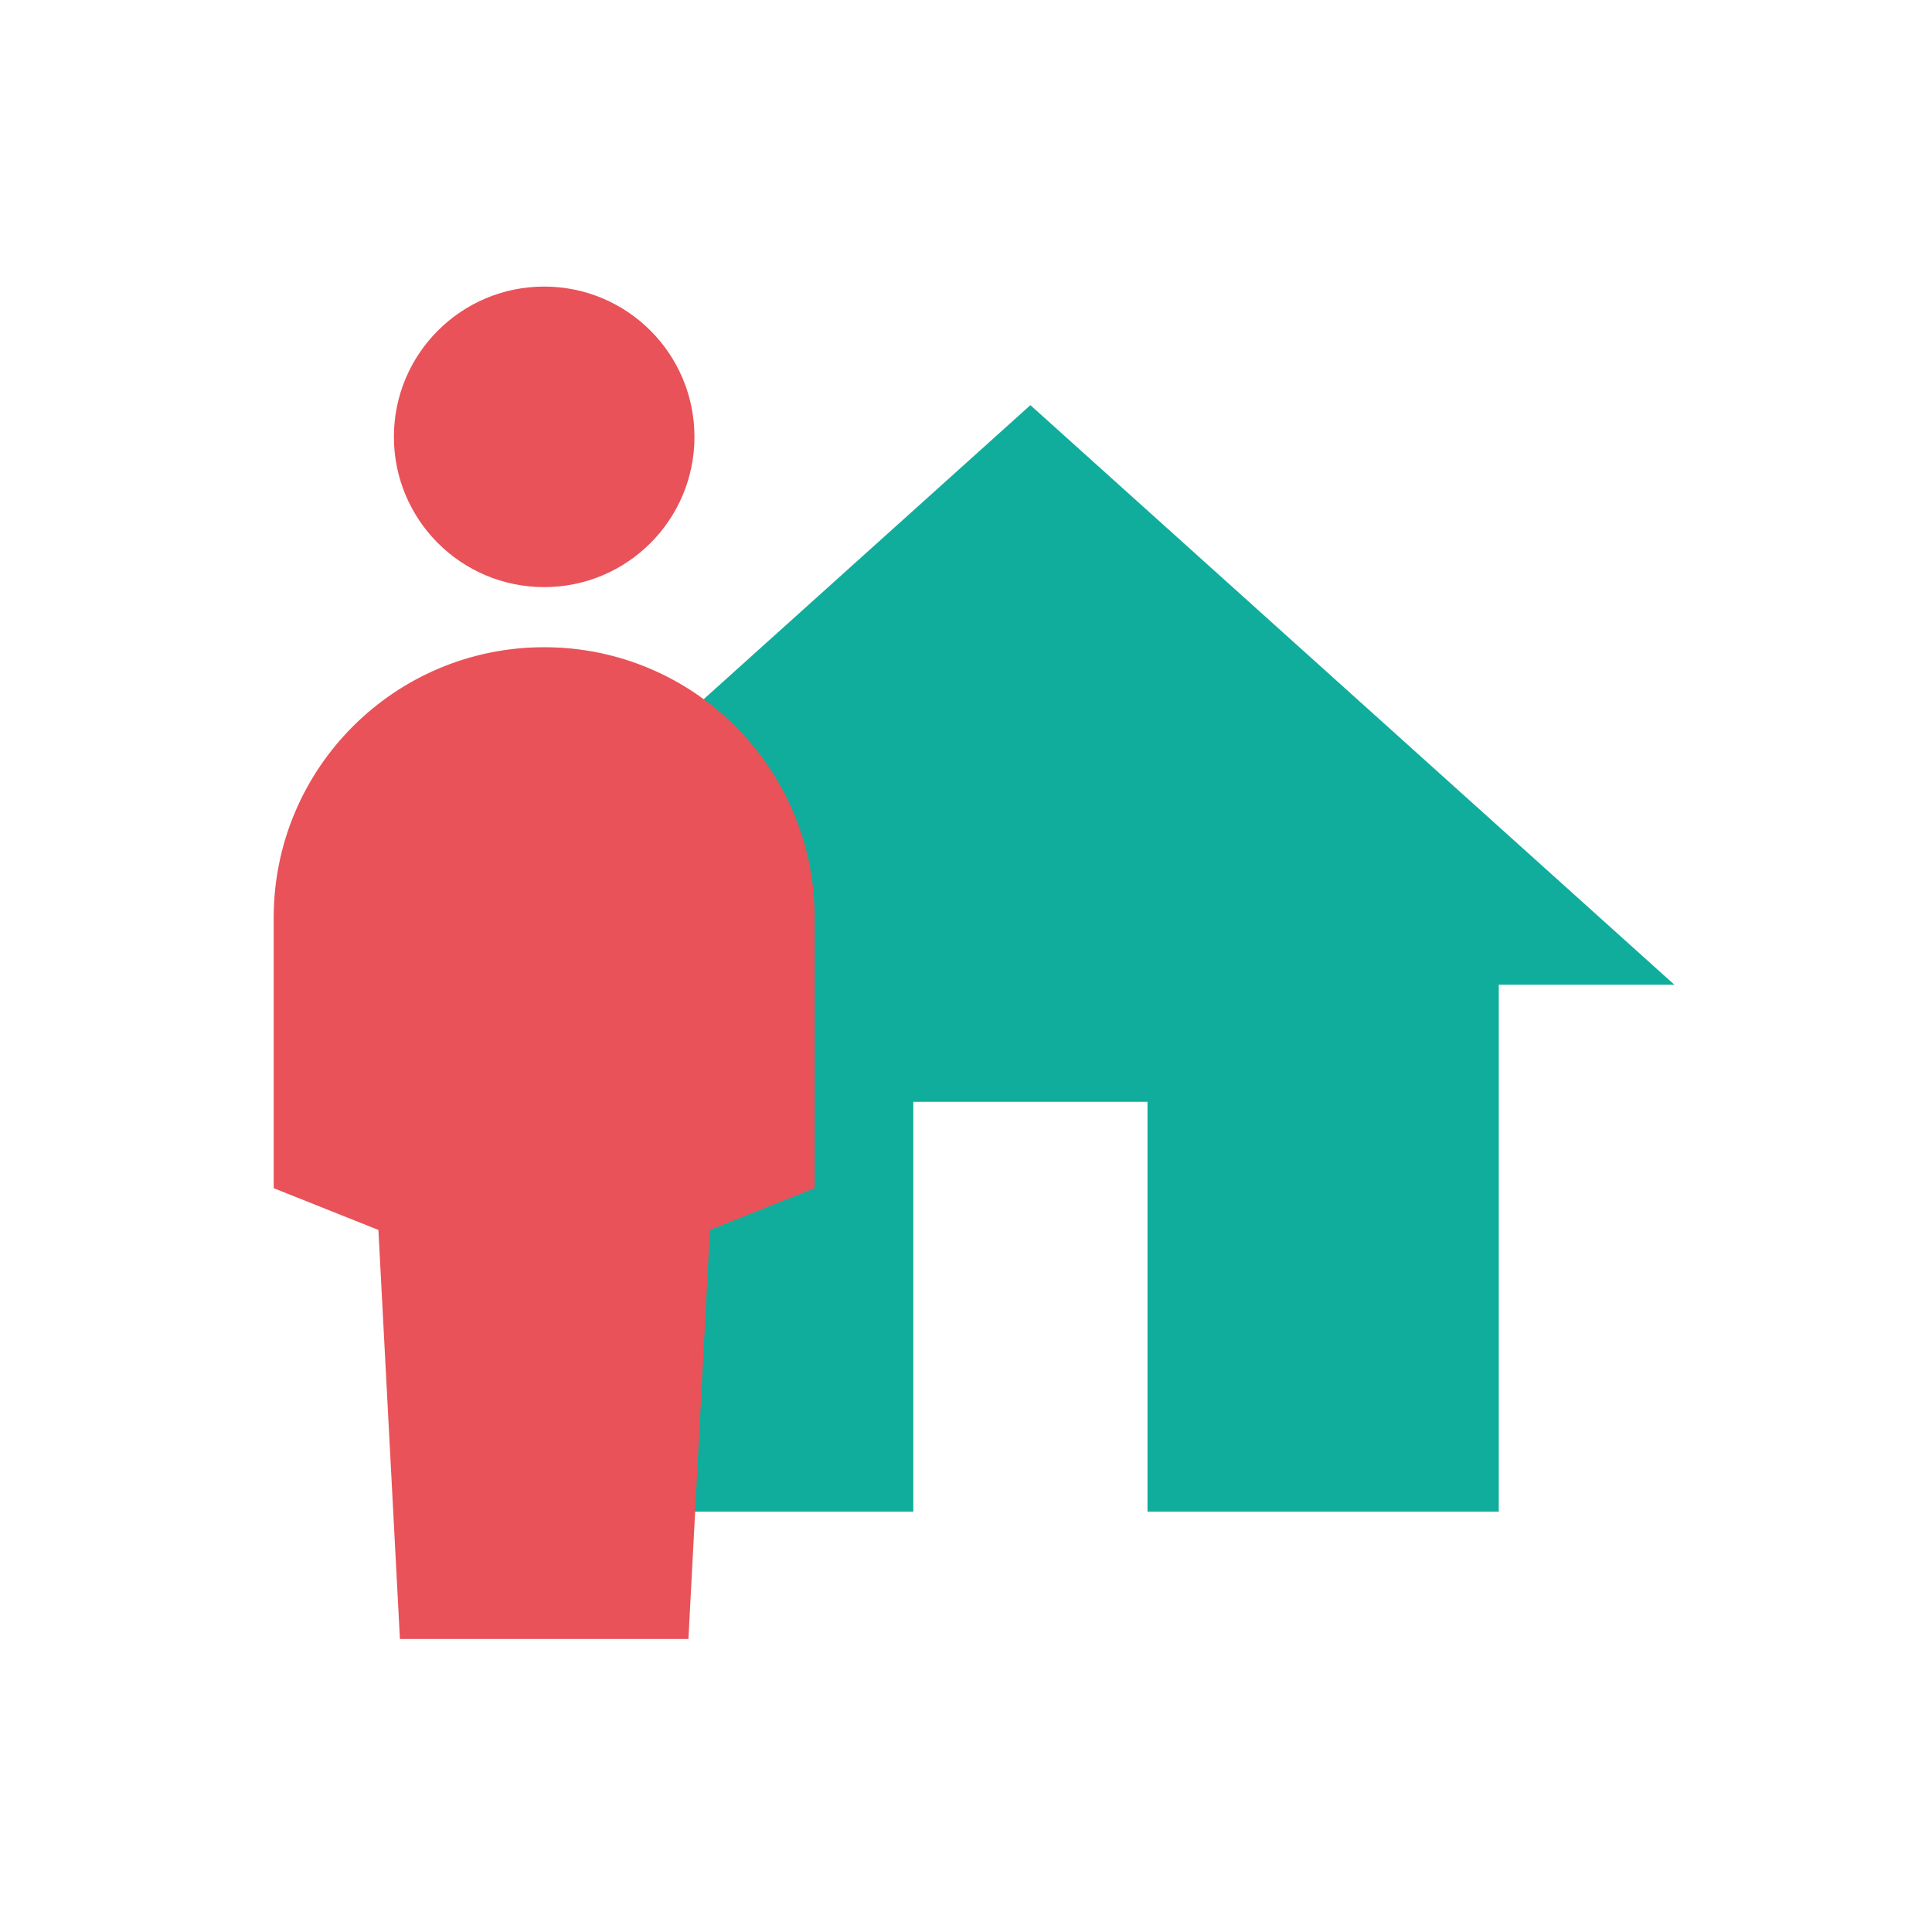
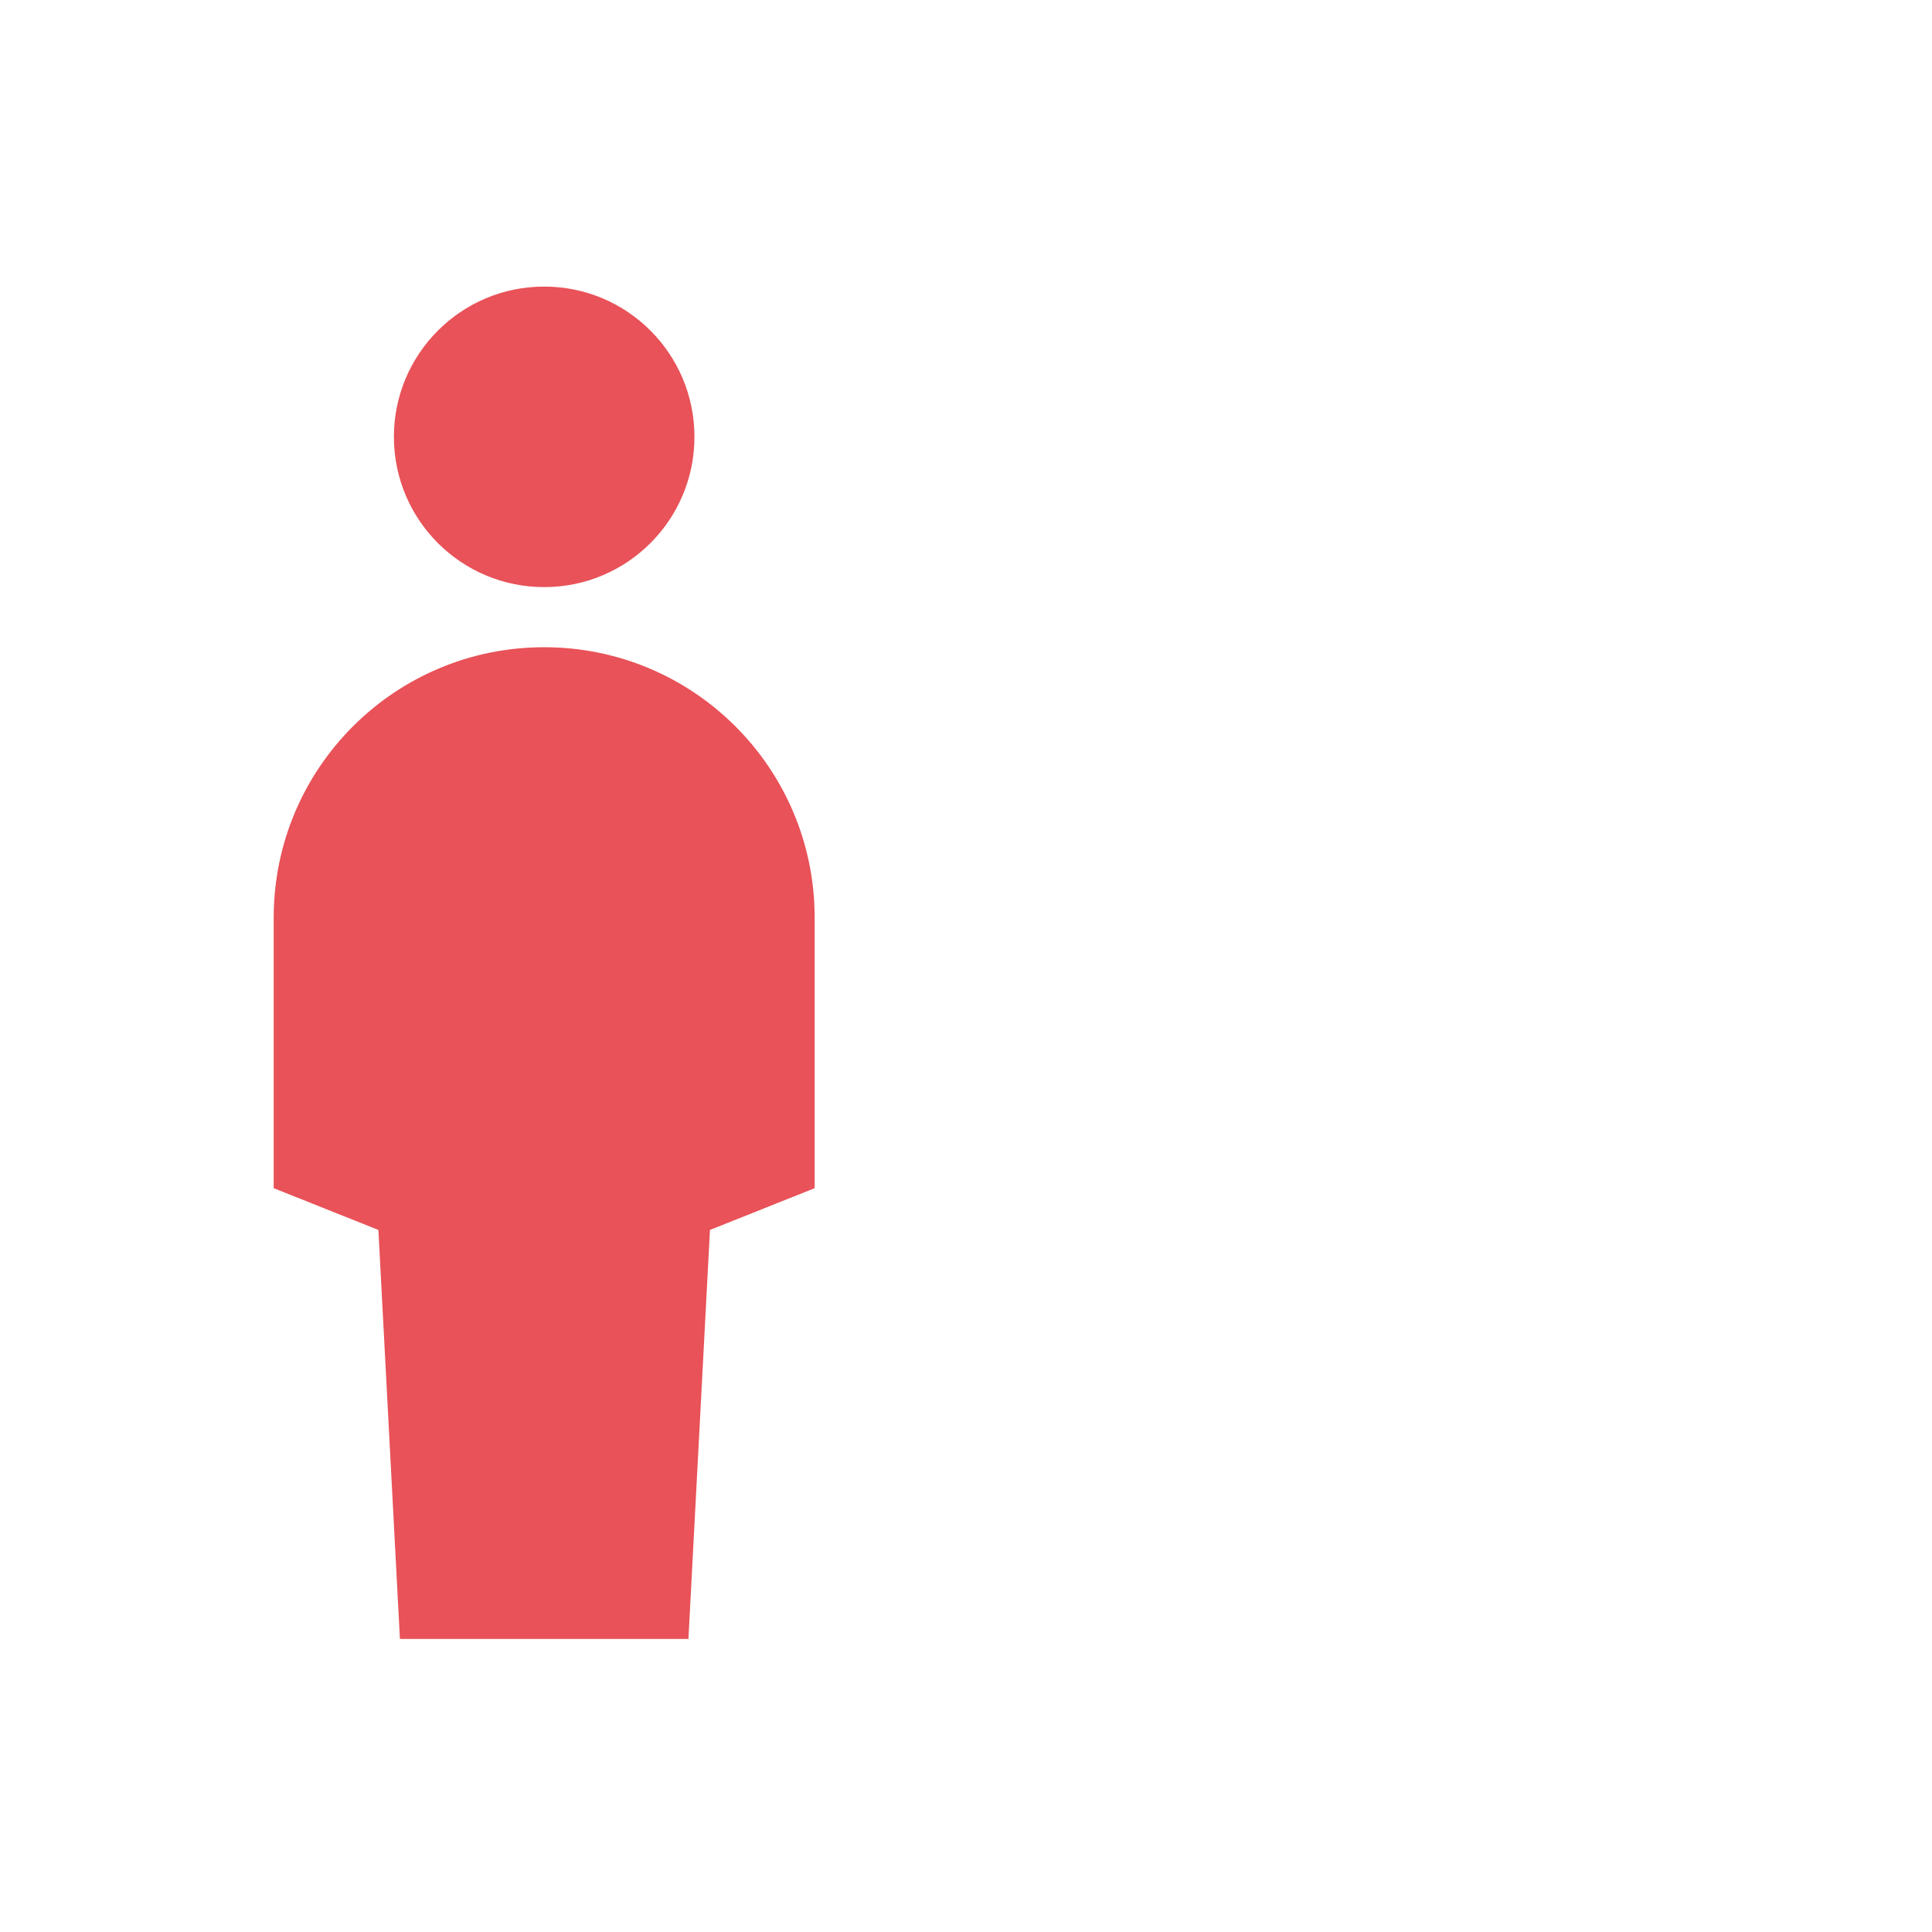
<svg xmlns="http://www.w3.org/2000/svg" width="150px" height="150px" viewBox="0 0 150 150" version="1.1">
  <title>lieu</title>
  <desc>Created with Sketch.</desc>
  <g id="lieu" stroke="none" stroke-width="1" fill="none" fill-rule="evenodd">
    <g id="Group-17" transform="translate(21, 22)">
      <g id="icon-home-link" transform="translate(9, 9)" fill="#10AD9C">
        <g id="icon-home">
-           <polygon id="Path" points="50 0.455 0 45.455 13.636 45.455 13.636 86.364 40.909 86.364 40.909 54.545 59.091 54.545 59.091 86.364 86.364 86.364 86.364 45.455 100 45.455" />
-         </g>
+           </g>
      </g>
      <g id="icon-people-outline-link" transform="translate(0.25, 0.25)" fill="#E85258">
        <g id="icon-people-outline">
          <path d="M21,0 C14.555,0 9.333,5.222 9.333,11.667 C9.333,18.111 14.555,23.333 21,23.333 C27.445,23.333 32.667,18.111 32.667,11.667 C32.667,5.222 27.445,0 21,0 Z M21,28 C9.396,28 0,37.396 0,49 L0,70 L8.129,73.243 L9.8,105 L32.2,105 L33.871,73.243 L42,70 L42,49 C42,37.396 32.604,28 21,28 Z" id="Shape" style="mix-blend-mode: darken;" />
        </g>
      </g>
    </g>
  </g>
</svg>